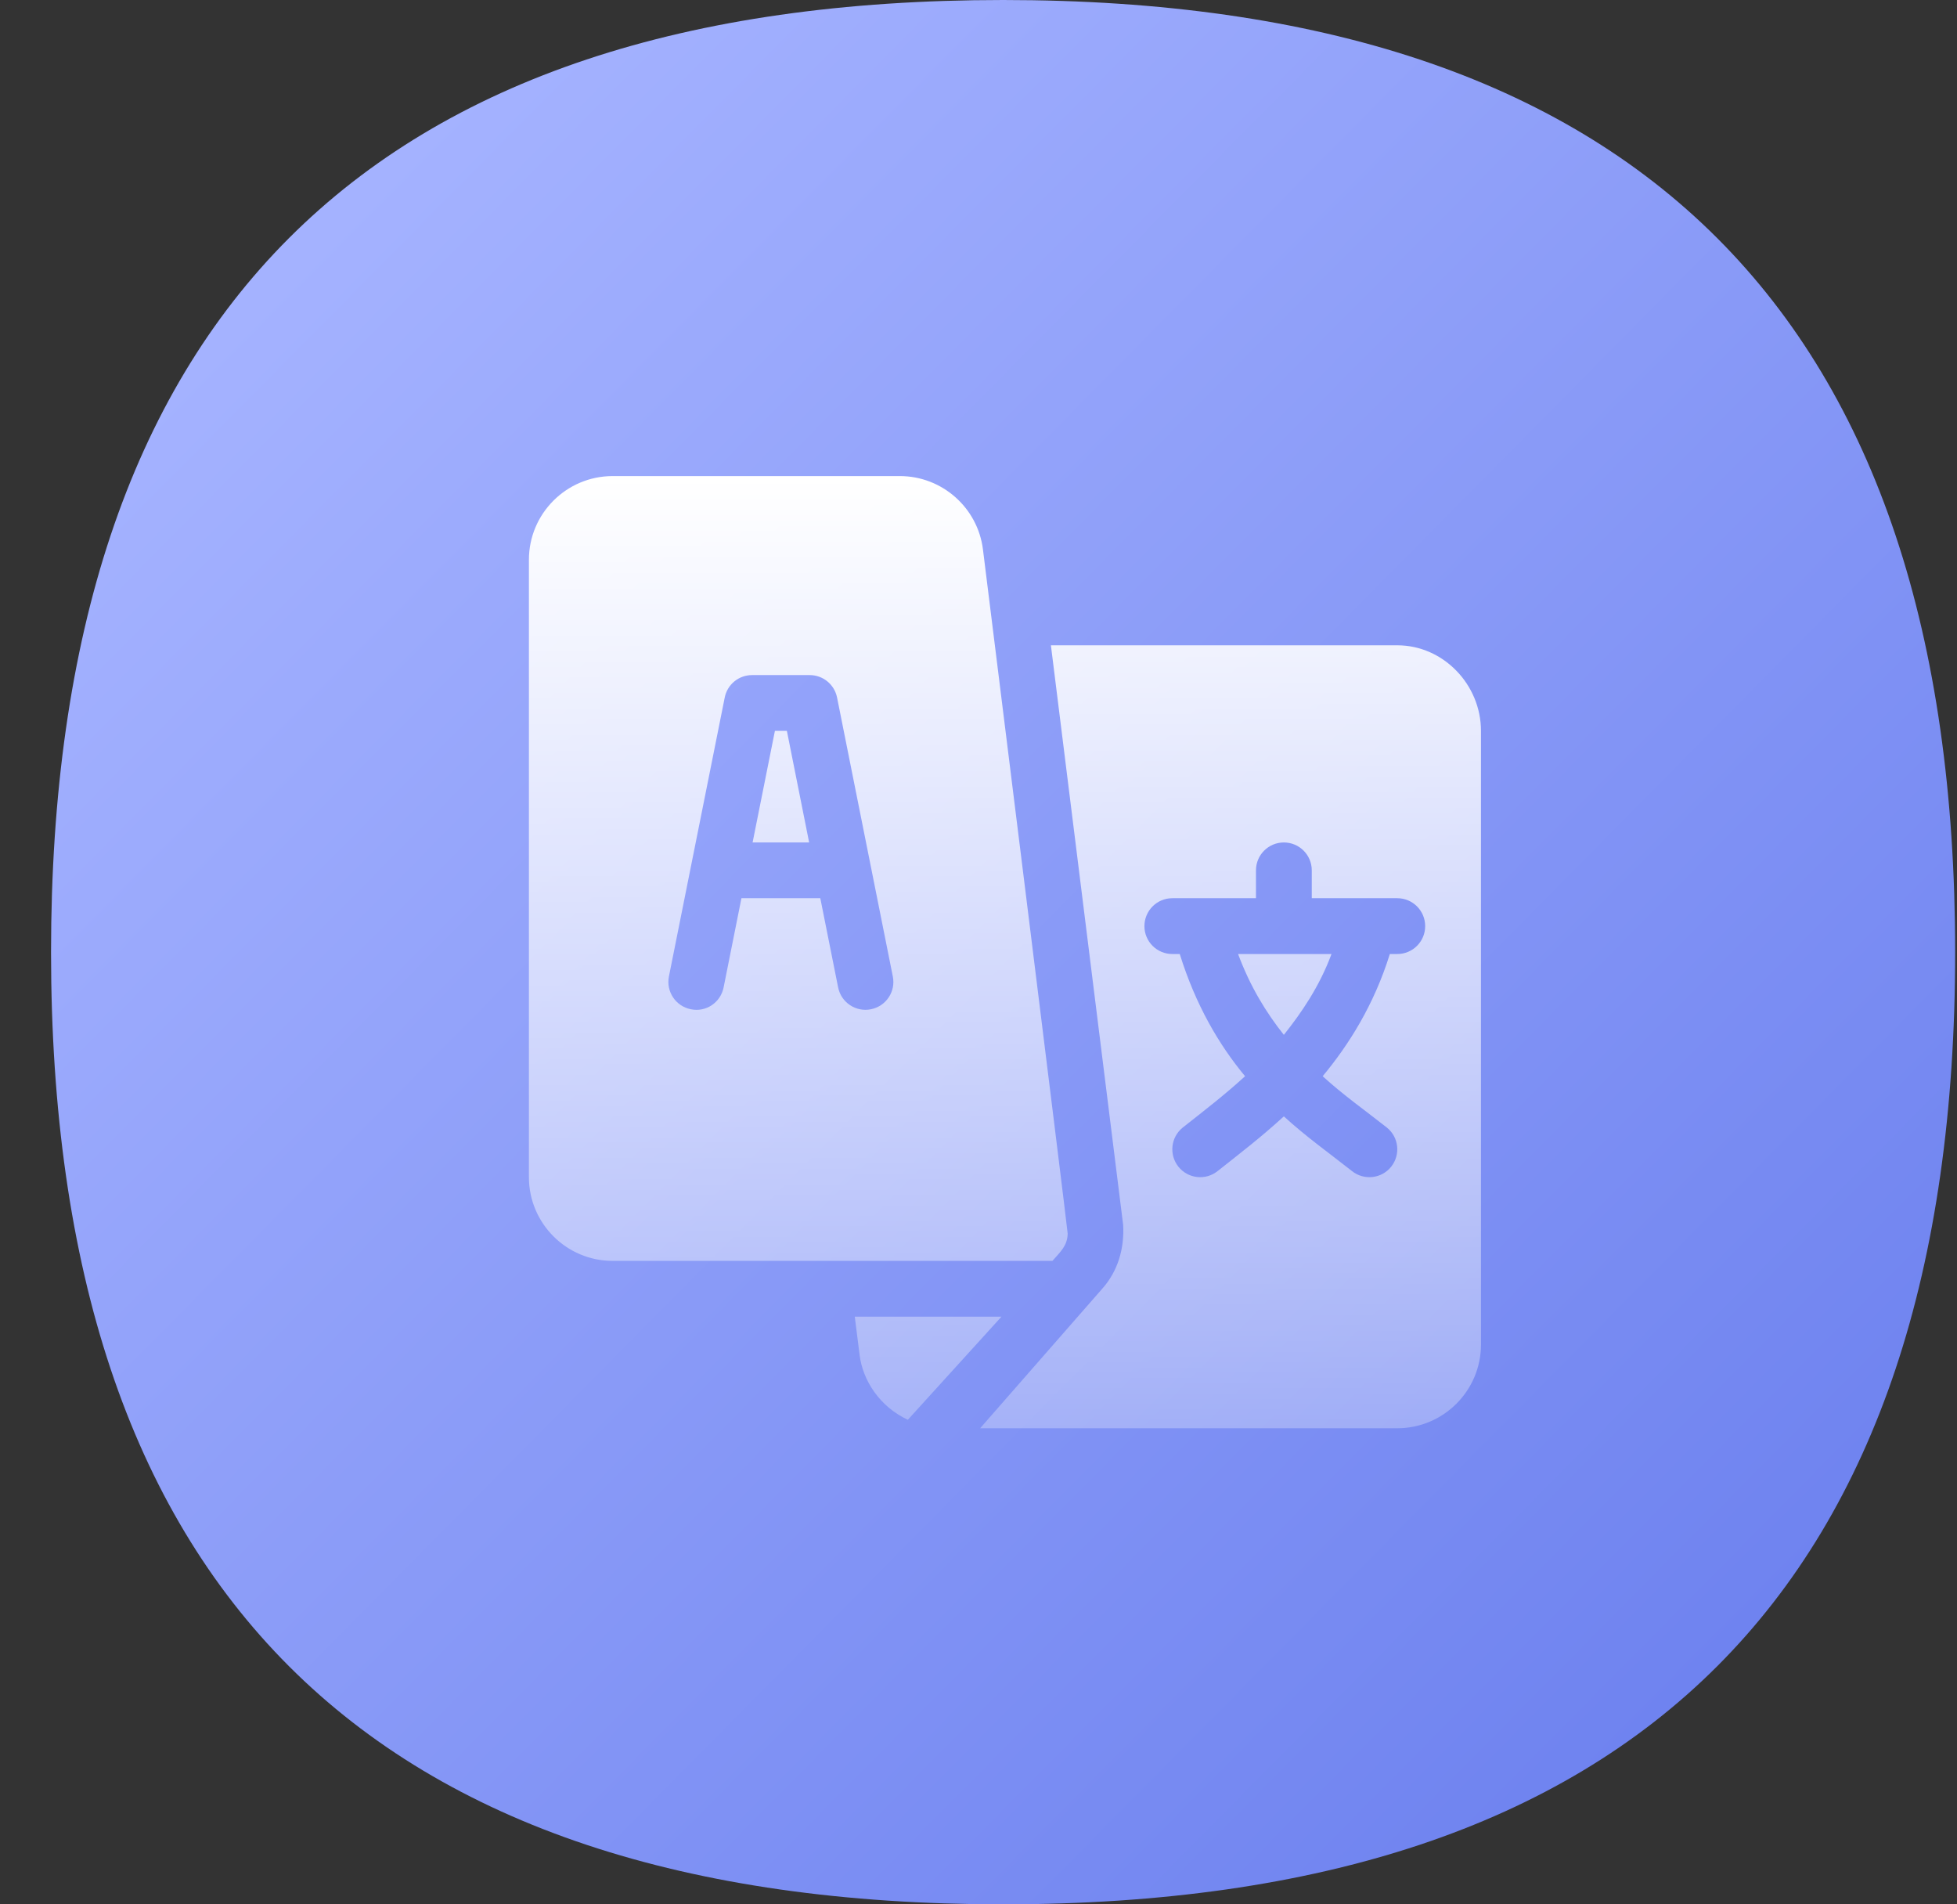
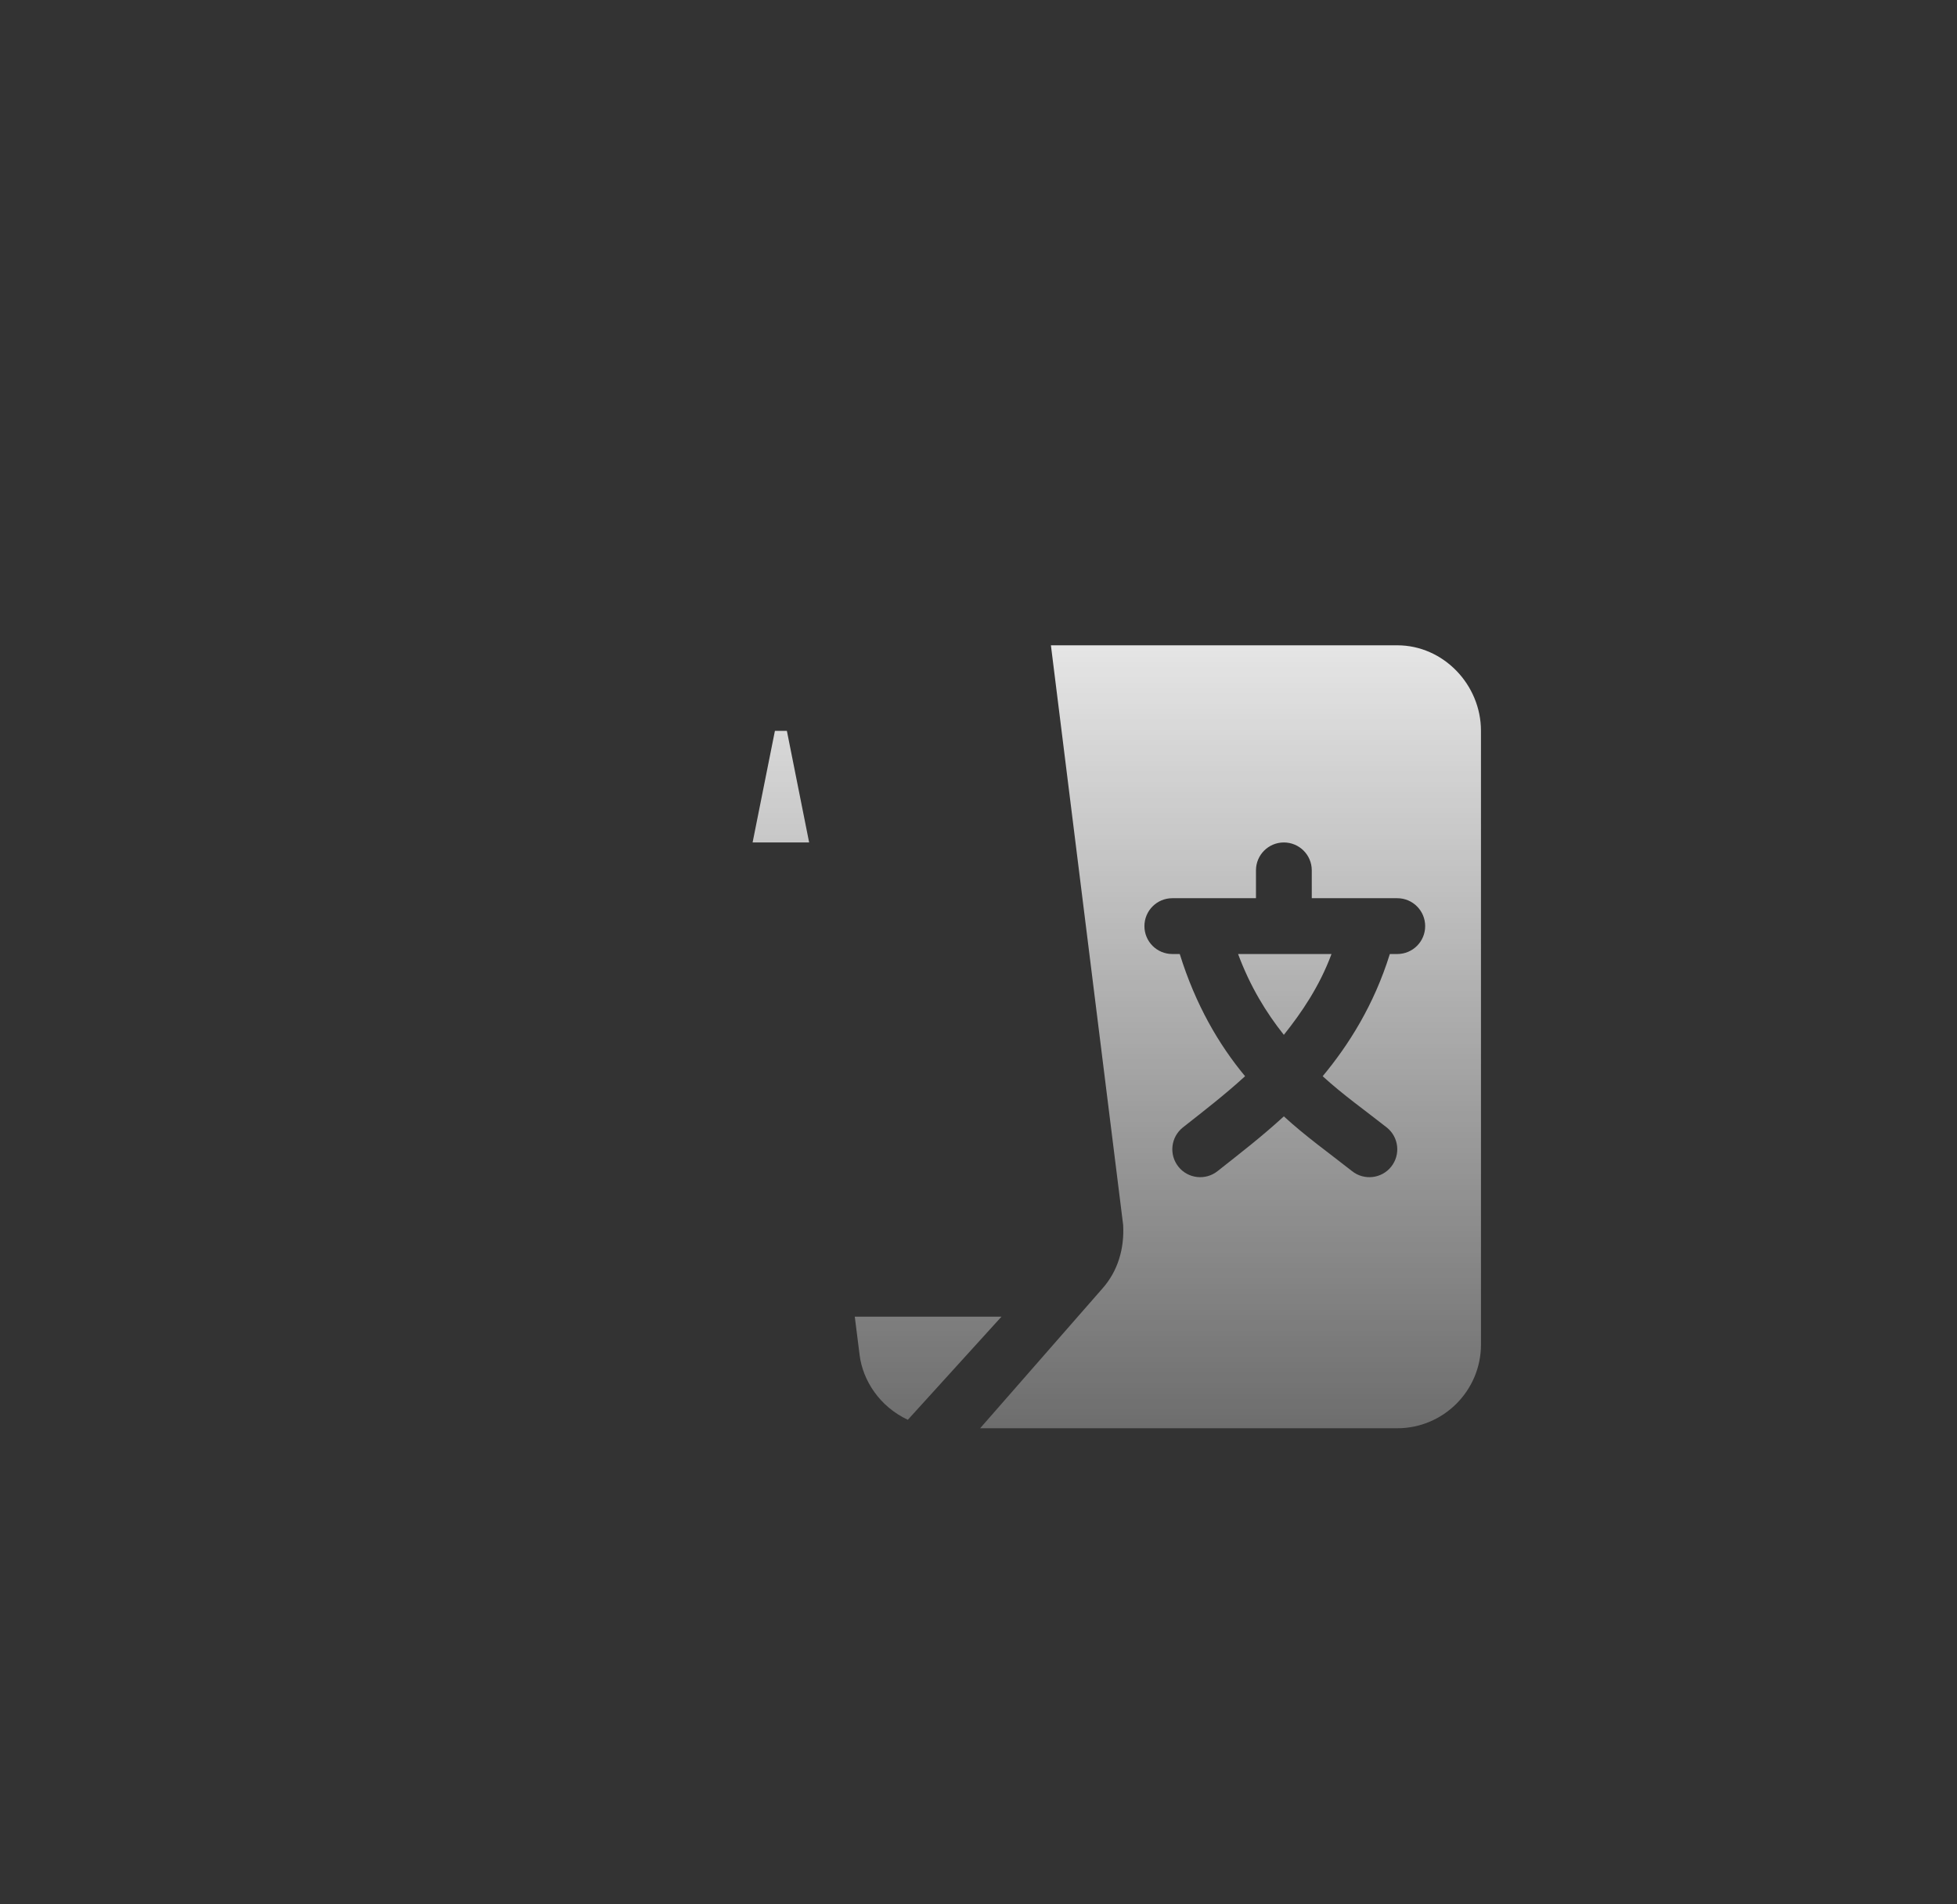
<svg xmlns="http://www.w3.org/2000/svg" width="37" height="36" viewBox="0 0 37 36" fill="none">
  <rect x="0" y="0" width="37" height="36" fill="#333333" stroke="none" />
-   <path d="M36.965 18C36.965 30 30.965 36 18.965 36C6.965 36 0.965 30 0.965 18C0.965 6 6.965 0 18.965 0C30.965 0 36.965 6 36.965 18Z" fill="url(#paint0_linear_1509_1976)" />
  <path d="M14.877 13.816H14.651L14.229 15.926H15.298L14.877 13.816Z" fill="url(#paint1_linear_1509_1976)" />
  <path d="M23.408 18.035C23.635 18.647 23.938 19.142 24.273 19.563C24.609 19.142 24.947 18.647 25.174 18.035H23.408Z" fill="url(#paint2_linear_1509_1976)" />
  <path d="M26.418 12.199H19.869L21.235 23.157C21.259 23.605 21.136 24.027 20.844 24.357L18.531 27H26.418C27.29 27 28 26.29 28 25.418V13.816C28 12.944 27.29 12.199 26.418 12.199ZM26.418 18.035H26.277C25.977 18.998 25.501 19.751 25.007 20.345C25.394 20.699 25.808 20.99 26.22 21.315C26.447 21.497 26.484 21.828 26.302 22.056C26.121 22.283 25.788 22.32 25.561 22.138C25.113 21.785 24.694 21.489 24.273 21.104C23.853 21.489 23.468 21.785 23.021 22.138C22.794 22.32 22.461 22.283 22.28 22.056C22.098 21.828 22.135 21.497 22.362 21.315C22.774 20.99 23.153 20.699 23.54 20.345C23.046 19.751 22.605 18.998 22.305 18.035H22.164C21.873 18.035 21.637 17.799 21.637 17.508C21.637 17.216 21.873 16.98 22.164 16.98H23.746V16.453C23.746 16.162 23.982 15.926 24.273 15.926C24.565 15.926 24.801 16.162 24.801 16.453V16.98H26.418C26.709 16.98 26.945 17.216 26.945 17.508C26.945 17.799 26.709 18.035 26.418 18.035Z" fill="url(#paint3_linear_1509_1976)" />
-   <path d="M18.584 10.386C18.485 9.596 17.81 9 17.014 9H11.582C10.71 9 10 9.71 10 10.582V22.254C10 23.126 10.71 23.836 11.582 23.836C14.735 23.836 17.002 23.836 19.898 23.836C20.052 23.66 20.181 23.55 20.186 23.32C20.188 23.263 18.591 10.443 18.584 10.386ZM16.467 19.079C16.187 19.137 15.904 18.956 15.846 18.666L15.509 16.98H14.018L13.681 18.666C13.624 18.951 13.35 19.139 13.061 19.079C12.775 19.022 12.59 18.745 12.647 18.459L13.702 13.186C13.751 12.939 13.967 12.762 14.219 12.762H15.309C15.56 12.762 15.776 12.939 15.826 13.186L16.88 18.459C16.938 18.745 16.752 19.022 16.467 19.079Z" fill="url(#paint4_linear_1509_1976)" />
  <path d="M16.161 24.891L16.252 25.614C16.312 26.099 16.634 26.593 17.164 26.84C18.163 25.739 17.558 26.405 18.934 24.891H16.161Z" fill="url(#paint5_linear_1509_1976)" />
  <defs>
    <linearGradient id="paint0_linear_1509_1976" x1="5.693" y1="4.812" x2="37.087" y2="35.875" gradientUnits="userSpaceOnUse">
      <stop stop-color="#A4B2FF" />
      <stop offset="1" stop-color="#667BED" />
    </linearGradient>
    <linearGradient id="paint1_linear_1509_1976" x1="19" y1="9" x2="19" y2="34.2" gradientUnits="userSpaceOnUse">
      <stop stop-color="white" />
      <stop offset="1" stop-color="white" stop-opacity="0" />
    </linearGradient>
    <linearGradient id="paint2_linear_1509_1976" x1="19" y1="9" x2="19" y2="34.2" gradientUnits="userSpaceOnUse">
      <stop stop-color="white" />
      <stop offset="1" stop-color="white" stop-opacity="0" />
    </linearGradient>
    <linearGradient id="paint3_linear_1509_1976" x1="19" y1="9" x2="19" y2="34.2" gradientUnits="userSpaceOnUse">
      <stop stop-color="white" />
      <stop offset="1" stop-color="white" stop-opacity="0" />
    </linearGradient>
    <linearGradient id="paint4_linear_1509_1976" x1="19" y1="9" x2="19" y2="34.2" gradientUnits="userSpaceOnUse">
      <stop stop-color="white" />
      <stop offset="1" stop-color="white" stop-opacity="0" />
    </linearGradient>
    <linearGradient id="paint5_linear_1509_1976" x1="19" y1="9" x2="19" y2="34.2" gradientUnits="userSpaceOnUse">
      <stop stop-color="white" />
      <stop offset="1" stop-color="white" stop-opacity="0" />
    </linearGradient>
  </defs>
</svg>